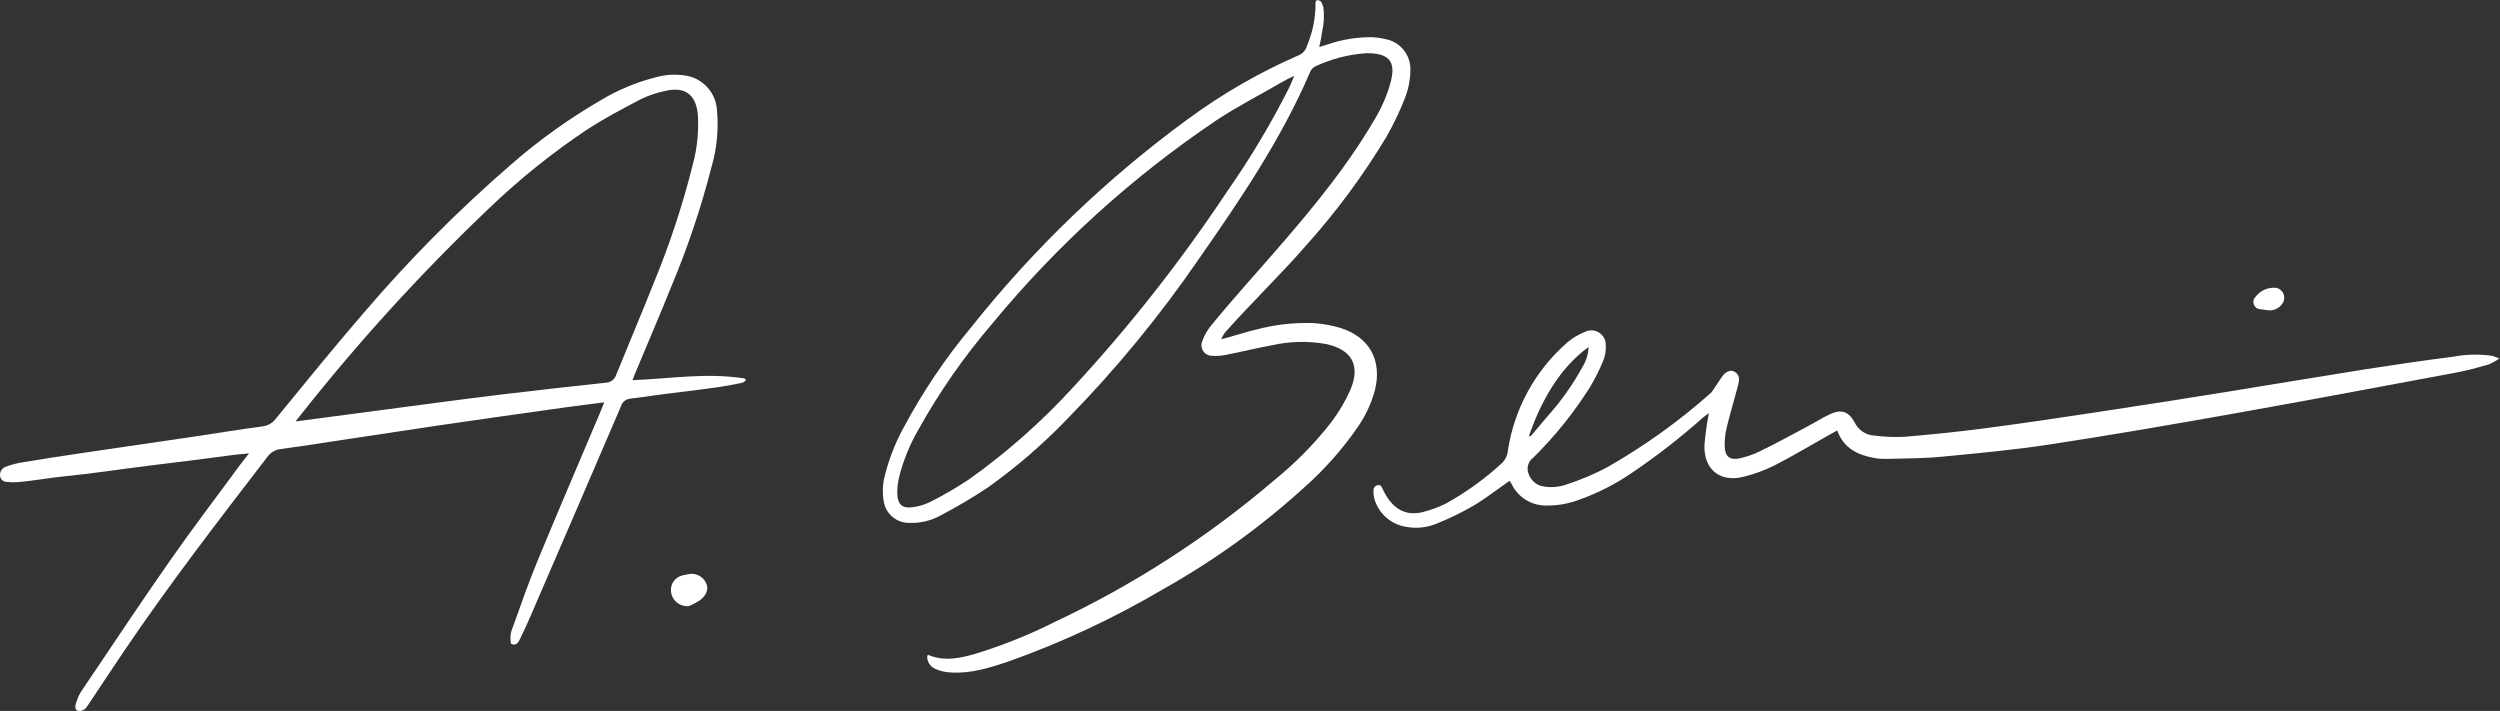
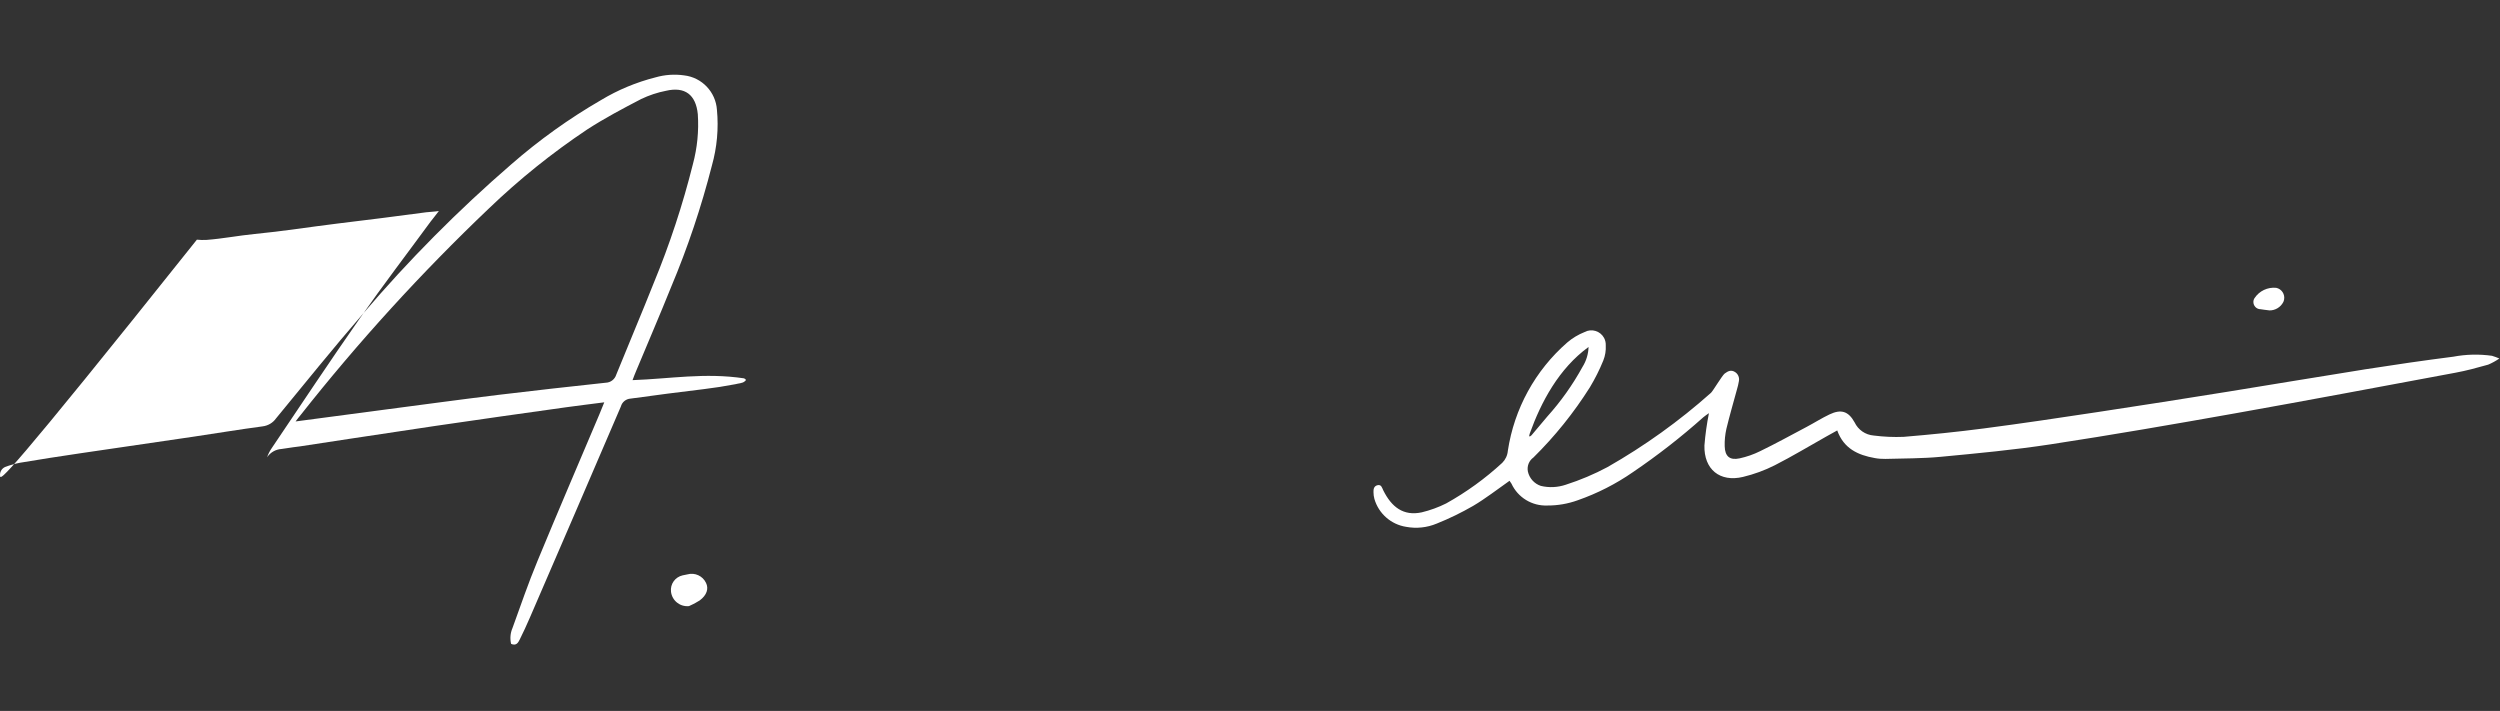
<svg xmlns="http://www.w3.org/2000/svg" viewBox="0 0 1011.04 287.507" height="287.507" width="1011.04" xml:space="preserve" id="svg2" version="1.1">
  <rect x="0" y="0" width="1011.04" height="287.507" fill="#333333" stroke="none" />
  <defs id="defs6" />
  <g transform="matrix(1.333,0,0,-1.333,0,287.507)" id="g10">
    <g transform="scale(0.1)" id="g12">
-       <path id="path14" style="fill:#ffffff;fill-opacity:1;fill-rule:nonzero;stroke:none" d="m 3926.73,1926.65 c -14.56,-6.55 -25.84,-12.19 -34.75,-17.46 -67.84,-39.47 -136.23,-74.03 -201.54,-117.33 -254.64,-171.34 -483.11,-378.34 -678.45,-614.98 -86.4,-100.58 -162.43,-209.54 -226.82,-325.591 -25.47,-44.187 -44.75,-91.859 -57.3,-141.328 -4.01,-17.102 -6.01,-34.742 -5.64,-52.383 1.28,-32.008 16.01,-44.207 48.01,-39.469 18.38,2.539 36.39,7.993 52.94,16.36 40.2,20.371 79.12,43.109 116.78,68.043 115.31,82.027 221.53,176.058 317.04,280.648 170.8,184.63 326.31,382.72 465.46,592.07 70.94,101.32 134.42,207.72 189.9,318.14 4.55,9.27 8.01,18.91 14.18,33.47 M 2812.8,166.828 c 0.56,1.641 2.01,2.731 3.83,2.731 2.91,-0.547 5.45,-1.45 8,-2.911 45.29,-16.007 89.13,-6.187 132.97,6.172 82.58,25.301 162.98,57.301 240.1,96.051 242.1,113.68 467.64,259.379 670.82,433.27 62.58,50.75 119.32,108.589 168.98,171.89 23.82,31.11 43.84,64.938 59.66,100.758 31.11,74.041 3.81,121.691 -74.57,138.431 -54.21,9.64 -109.87,8.19 -163.71,-3.82 -46.2,-8.55 -92.04,-19.83 -138.05,-28.92 -14.37,-3.09 -29.11,-4.18 -43.84,-3.09 -17.83,0 -32.02,14.55 -32.02,32.37 0,4 0.73,8.01 2.37,11.65 6.19,17.46 15.45,33.82 27.28,48.19 34.75,42.58 70.94,84.05 107.13,125.52 100.42,114.4 202.09,227.91 291.58,351.24 36.21,50.01 70.22,101.85 101.32,155.15 18.74,32.19 33.46,66.58 43.48,102.58 15.45,56.03 6.9,92.41 -72.95,91.31 -54.01,-3.63 -106.77,-17.28 -155.69,-40.56 -6.74,-3.63 -12.2,-9.64 -14.91,-16.73 -87.32,-203.54 -210.83,-385.43 -336.7,-565.87 -118.96,-173.53 -252.83,-336.32 -399.98,-486.388 -73.5,-76.571 -154.07,-146.063 -240.47,-207.731 -46.56,-30.91 -94.58,-59.293 -144.24,-85.301 -28.56,-15.82 -60.93,-23.461 -93.49,-22.371 -39.11,-1.09 -72.76,27.102 -78.58,65.852 -4.73,27.097 -3.28,55.109 4.37,81.668 12.54,48.551 30.91,95.312 54.75,139.32 58.19,109.332 127.5,212.281 206.81,307.411 189.9,238.64 410.72,450.91 656.82,630.81 103.67,76.38 215.54,140.78 333.41,192.44 13.99,4.91 24.55,16.37 28.18,30.73 17.29,40.75 26.02,84.77 25.66,128.98 -0.55,3.45 1.08,6.72 4.18,8.54 12.37,0.73 14.92,-7.09 19.46,-21.1 3.28,-24.19 2.18,-48.93 -3.27,-72.76 -2.18,-16.19 -5.27,-32.38 -9.29,-48.2 11.11,2.73 20.57,6.55 29.3,9.1 42.02,14 85.86,21.09 130.22,20.74 13.66,-0.55 27.3,-2.37 40.76,-5.65 45.65,-8 78.39,-48.56 76.4,-94.95 -0.19,-27.47 -5.28,-54.56 -14.93,-80.2 -16.17,-42.02 -35.64,-82.95 -58.02,-122.05 -70.4,-116.97 -151.88,-227.01 -243.18,-328.69 -72.58,-83.86 -165.71,-174.07 -239.56,-257.02 -8.01,-7.82 -14.01,-17.47 -18.01,-27.83 28.38,6.91 74.94,22.19 103.31,28.75 56.94,15.45 115.87,22.18 174.81,20.36 28.37,-1.63 56.38,-6.54 83.67,-14.91 88.58,-28.02 126.6,-98.59 104.4,-188.81 -11.1,-40.742 -29.28,-79.48 -53.66,-114.039 C 4071.69,792.73 4018.03,732.16 3957.64,678.68 3827.59,560.262 3684.44,456.949 3531.11,370.73 3380.68,281.789 3222.07,207.578 3057.27,149.191 c -55.84,-18.742 -112.4,-36.39 -172.44,-32.562 -16.54,0.551 -32.91,4.371 -48.01,11.281 -15.28,6.719 -24.74,22.36 -23.65,39.102" />
-       <path id="path16" style="fill:#ffffff;fill-opacity:1;fill-rule:nonzero;stroke:none" d="m 896.746,878.219 c 10.184,1.09 16.184,2.179 20.551,2.722 84.583,11.098 169.343,22.559 253.923,33.649 112.96,14.738 225.73,30.199 338.69,44.012 109.13,13.277 218.45,25.289 327.78,37.109 14.91,0.371 27.64,10.369 32,24.559 37.47,92.77 76.77,184.8 113.69,277.94 48.37,117.14 88.04,237.55 118.77,360.52 13.28,49.47 18.37,100.57 14.92,151.69 -5.82,59.12 -39.11,84.4 -96.58,70.93 -26.02,-5.08 -51.12,-13.46 -75.12,-24.91 -55.67,-28.93 -111.33,-58.38 -163.89,-92.4 -106.23,-70.94 -206.08,-151.15 -298.31,-239.73 -204.99,-195.19 -395.8,-404.53 -571.139,-626.63 -3.457,-4.371 -9.648,-11.641 -15.101,-19.282 m 1022.24,125.142 c 113.69,4 218.46,23.28 338.14,5.45 7.09,-3.09 6.73,-6.36 1.63,-9.459 -6.54,-5.82 -20.37,-5.992 -28,-8.359 -33.65,-6.371 -61.49,-10.723 -95.51,-14.922 -74.03,-9.078 -143.33,-17.648 -222.27,-28.73 -13.82,-0.918 -25.83,-10.372 -29.46,-23.829 -91.68,-213.73 -183.71,-427.261 -276.11,-640.621 -9.65,-22.558 -20.02,-44.761 -30.93,-66.769 -4.72,-9.641 -10.73,-19.641 -26.02,-12.91 -3.8,16 -2.35,32.918 4.2,48.031 24.74,68.199 48.2,136.957 76.03,203.879 61.47,148.801 124.96,296.508 187.71,444.75 4.55,10.719 8.74,21.64 14.74,36.187 -40.39,-5.277 -77.12,-9.648 -113.87,-14.738 -133.14,-18.738 -266.3,-37.281 -399.25,-56.93 -136.97,-20.191 -410.36,-62.031 -410.36,-62.031 0,0 -34.195,-4.168 -55.477,-7.809 -17.82,-1.101 -34.011,-10.359 -44.015,-25.101 C 661.371,575.719 510.586,380.371 373.801,177.73 338.695,125.719 303.945,73.148 269.211,20.949 262.117,10.211 255.574,-0.699 239.926,0.039 223.367,0.762 228.105,19.488 234.473,34.602 c 3.457,9.797 8.179,19.277 14.187,27.82 88.945,131.879 176.789,264.469 267.926,394.707 69.121,98.941 142.609,194.992 213.906,292.301 5.637,7.64 17.281,21.281 25.106,32.199 -9.828,-1.828 -32.02,-2.91 -38.203,-3.828 -94.407,-12.723 -174.618,-22.731 -269.207,-34.192 -81.844,-10 -168.977,-23.82 -251.008,-31.648 -48.934,-4.731 -97.493,-14.359 -146.422,-18 -9.824,-0.551 -19.648,-0.371 -29.285,0.73 C 11.109,694.32 2.199,701.59 0.371,711.789 -1.625,723.422 4.551,735.07 15.289,739.98 c 14.73,5.641 29.824,9.821 45.102,12.911 60.941,10.179 122.05,19.82 183.168,28.738 114.593,17.101 229.191,33.473 343.605,50.383 69.844,10.367 139.508,22.008 209.539,31.277 16.367,2 31.281,10.742 40.746,24.199 87.301,106.051 173.531,213.362 263.561,317.232 138.24,162.24 288.67,313.94 450.01,453.46 84.4,73.67 175.7,139.14 272.65,195.17 51.3,30.91 106.96,54.02 164.98,68.76 28.38,8.18 58.03,10.19 87.31,6 53.84,-6.37 95.49,-50.39 99.14,-104.41 5.45,-56.94 0.17,-114.24 -15.28,-169.16 -32.02,-125.51 -73.31,-248.47 -123.51,-367.98 -34.38,-85.49 -70.94,-170.24 -106.41,-255.38 -2.91,-7.09 -7.27,-17.45 -10.92,-27.82" />
+       <path id="path16" style="fill:#ffffff;fill-opacity:1;fill-rule:nonzero;stroke:none" d="m 896.746,878.219 c 10.184,1.09 16.184,2.179 20.551,2.722 84.583,11.098 169.343,22.559 253.923,33.649 112.96,14.738 225.73,30.199 338.69,44.012 109.13,13.277 218.45,25.289 327.78,37.109 14.91,0.371 27.64,10.369 32,24.559 37.47,92.77 76.77,184.8 113.69,277.94 48.37,117.14 88.04,237.55 118.77,360.52 13.28,49.47 18.37,100.57 14.92,151.69 -5.82,59.12 -39.11,84.4 -96.58,70.93 -26.02,-5.08 -51.12,-13.46 -75.12,-24.91 -55.67,-28.93 -111.33,-58.38 -163.89,-92.4 -106.23,-70.94 -206.08,-151.15 -298.31,-239.73 -204.99,-195.19 -395.8,-404.53 -571.139,-626.63 -3.457,-4.371 -9.648,-11.641 -15.101,-19.282 m 1022.24,125.142 c 113.69,4 218.46,23.28 338.14,5.45 7.09,-3.09 6.73,-6.36 1.63,-9.459 -6.54,-5.82 -20.37,-5.992 -28,-8.359 -33.65,-6.371 -61.49,-10.723 -95.51,-14.922 -74.03,-9.078 -143.33,-17.648 -222.27,-28.73 -13.82,-0.918 -25.83,-10.372 -29.46,-23.829 -91.68,-213.73 -183.71,-427.261 -276.11,-640.621 -9.65,-22.558 -20.02,-44.761 -30.93,-66.769 -4.72,-9.641 -10.73,-19.641 -26.02,-12.91 -3.8,16 -2.35,32.918 4.2,48.031 24.74,68.199 48.2,136.957 76.03,203.879 61.47,148.801 124.96,296.508 187.71,444.75 4.55,10.719 8.74,21.64 14.74,36.187 -40.39,-5.277 -77.12,-9.648 -113.87,-14.738 -133.14,-18.738 -266.3,-37.281 -399.25,-56.93 -136.97,-20.191 -410.36,-62.031 -410.36,-62.031 0,0 -34.195,-4.168 -55.477,-7.809 -17.82,-1.101 -34.011,-10.359 -44.015,-25.101 c 3.457,9.797 8.179,19.277 14.187,27.82 88.945,131.879 176.789,264.469 267.926,394.707 69.121,98.941 142.609,194.992 213.906,292.301 5.637,7.64 17.281,21.281 25.106,32.199 -9.828,-1.828 -32.02,-2.91 -38.203,-3.828 -94.407,-12.723 -174.618,-22.731 -269.207,-34.192 -81.844,-10 -168.977,-23.82 -251.008,-31.648 -48.934,-4.731 -97.493,-14.359 -146.422,-18 -9.824,-0.551 -19.648,-0.371 -29.285,0.73 C 11.109,694.32 2.199,701.59 0.371,711.789 -1.625,723.422 4.551,735.07 15.289,739.98 c 14.73,5.641 29.824,9.821 45.102,12.911 60.941,10.179 122.05,19.82 183.168,28.738 114.593,17.101 229.191,33.473 343.605,50.383 69.844,10.367 139.508,22.008 209.539,31.277 16.367,2 31.281,10.742 40.746,24.199 87.301,106.051 173.531,213.362 263.561,317.232 138.24,162.24 288.67,313.94 450.01,453.46 84.4,73.67 175.7,139.14 272.65,195.17 51.3,30.91 106.96,54.02 164.98,68.76 28.38,8.18 58.03,10.19 87.31,6 53.84,-6.37 95.49,-50.39 99.14,-104.41 5.45,-56.94 0.17,-114.24 -15.28,-169.16 -32.02,-125.51 -73.31,-248.47 -123.51,-367.98 -34.38,-85.49 -70.94,-170.24 -106.41,-255.38 -2.91,-7.09 -7.27,-17.45 -10.92,-27.82" />
      <path id="path18" style="fill:#ffffff;fill-opacity:1;fill-rule:nonzero;stroke:none" d="m 4639.75,836.559 c -1.82,-8.727 6.91,0 6.91,0 0,0 34.75,41.66 47.48,56.382 41.46,46.028 77.3,96.59 107.12,150.979 11.29,18 17.66,38.93 18.2,60.21 -90.23,-65.66 -143.87,-166.81 -178.25,-262.29 m -61.48,-143.699 c -37.47,-26.2 -72.4,-53.672 -110.24,-76.032 -35.65,-20.558 -72.56,-38.57 -110.76,-53.839 -29.29,-12.2 -61.48,-15.649 -92.58,-9.821 -45.84,7.102 -83.5,40.199 -96.41,84.762 -1.82,6.551 -2.73,13.461 -2.73,20.371 -0.37,9.277 1.28,18.367 11.82,21.109 12.19,3.079 13.82,-7.461 17.65,-15.113 25.28,-51.098 61.3,-79.117 116.96,-67.117 25.64,6.187 50.56,15.277 74.21,27.098 61.29,34.203 118.42,75.492 170.06,123.152 9.82,9.82 15.83,22.73 16.91,36.551 19.29,127.519 83.14,243.918 180.27,328.508 15.64,13.46 33.46,24.01 52.57,31.65 21.29,11.46 47.65,3.27 59.11,-17.82 3.64,-6.91 5.46,-14.73 5.1,-22.74 0.91,-15.65 -1.65,-31.29 -7.46,-45.83 -11.47,-28.2 -25.1,-55.31 -40.75,-81.319 -48.75,-77.301 -106.22,-148.781 -171.35,-212.992 -13.28,-9.457 -19.82,-26.008 -16.73,-42.207 4.37,-20.543 19.47,-37.282 39.29,-43.821 24.91,-6.019 51.11,-4.742 75.49,3.45 43.84,14 86.41,32 126.96,53.648 112.23,64.031 217.54,139.52 313.95,225.383 6.9,6.906 33.66,52.378 41.46,58.378 10.2,7.63 19.48,11.82 30.76,4.92 9.63,-5.66 14.55,-16.94 12.37,-27.85 -1.46,-8.722 -3.46,-17.28 -6.02,-25.64 -10.72,-39.652 -22.37,-79.308 -32,-119.32 -3.83,-17.281 -5.64,-34.93 -5.11,-52.57 0.75,-30.918 15.47,-43.289 45.12,-36.918 21.64,4.726 42.57,12 62.39,21.828 47.65,23.102 94.04,48.75 140.79,73.48 23.47,12.372 45.84,26.739 69.66,38.02 35.11,16.738 57.3,10 76.21,-24.191 10.74,-22.559 32.75,-37.84 57.85,-39.84 30.2,-3.821 60.57,-5.27 90.76,-4.008 81.12,6.738 162.25,14.93 242.83,25.461 115.68,15.109 231.19,32.387 346.5,49.848 131.88,20.011 263.58,40.55 395.27,61.851 132.59,21.277 265.02,43.829 401.98,65.469 l 13.27,2.2 c 89.14,13.99 178.44,26.91 267.94,38.37 38.74,7.27 78.21,8.19 117.32,2.73 7.64,-2.37 15.1,-5.1 22.38,-8.19 -10.73,-7.45 -22.01,-13.63 -34.02,-18.73 -32.93,-9.29 -66.21,-18.37 -99.87,-24.55 -222.63,-41.479 -445.27,-83.51 -668.08,-123.158 -186.26,-33.102 -372.71,-65.473 -559.88,-94.032 -110.41,-16.91 -221.91,-27.269 -333.22,-37.832 -55.48,-5.277 -111.68,-4.726 -167.53,-6.367 -10.73,-0.179 -21.64,0.547 -32.19,2.547 -50.75,8.922 -94.23,28.551 -114.05,83.852 -12.56,-6.918 -22.73,-12.551 -32.74,-18.2 -52.2,-29.269 -103.5,-60.378 -156.79,-87.492 -30.57,-15.449 -62.93,-27.269 -96.23,-35.277 -70.21,-16.91 -118.96,22.918 -117.14,95.309 2.55,32.929 7.28,65.671 13.65,98.039 -5.82,-4.18 -11.65,-7.809 -16.92,-12.36 C 5100.31,830.73 5029,775.262 4954.24,724.512 4902.58,688.68 4846.2,659.941 4786.9,639.211 c -29.65,-10.731 -60.75,-16.191 -92.23,-16.02 -46.55,-2 -89.66,24.2 -109.12,66.399 -1.82,2.922 -3.64,5.82 -5.82,8.551" />
      <path id="path20" style="fill:#ffffff;fill-opacity:1;fill-rule:nonzero;stroke:none" d="m 2090.15,317.98 c -26.92,-2.73 -51.12,16.551 -54.38,43.469 -2.91,23.301 12.36,44.75 35.28,49.84 4.74,1.09 9.65,2 14.37,2.91 22.56,6.371 46.56,-4.539 56.57,-25.82 8.55,-17.289 2.55,-37.109 -19.1,-53.129 -10.37,-6.711 -21.28,-12.539 -32.56,-17.27" />
      <path id="path22" style="fill:#ffffff;fill-opacity:1;fill-rule:nonzero;stroke:none" d="m 6884.14,1215.27 c -8.73,1.08 -17.47,2 -26.02,3.45 -12,0 -21.63,10 -21.63,22 0,4.19 1.26,8.37 3.63,11.83 14.37,21.65 39.65,33.66 65.47,31.1 16.56,-3.26 27.3,-19.45 24.01,-36.01 -0.53,-2.55 -1.26,-4.91 -2.36,-7.27 -8.37,-16.01 -25.09,-25.84 -42.93,-25.28" />
    </g>
  </g>
</svg>